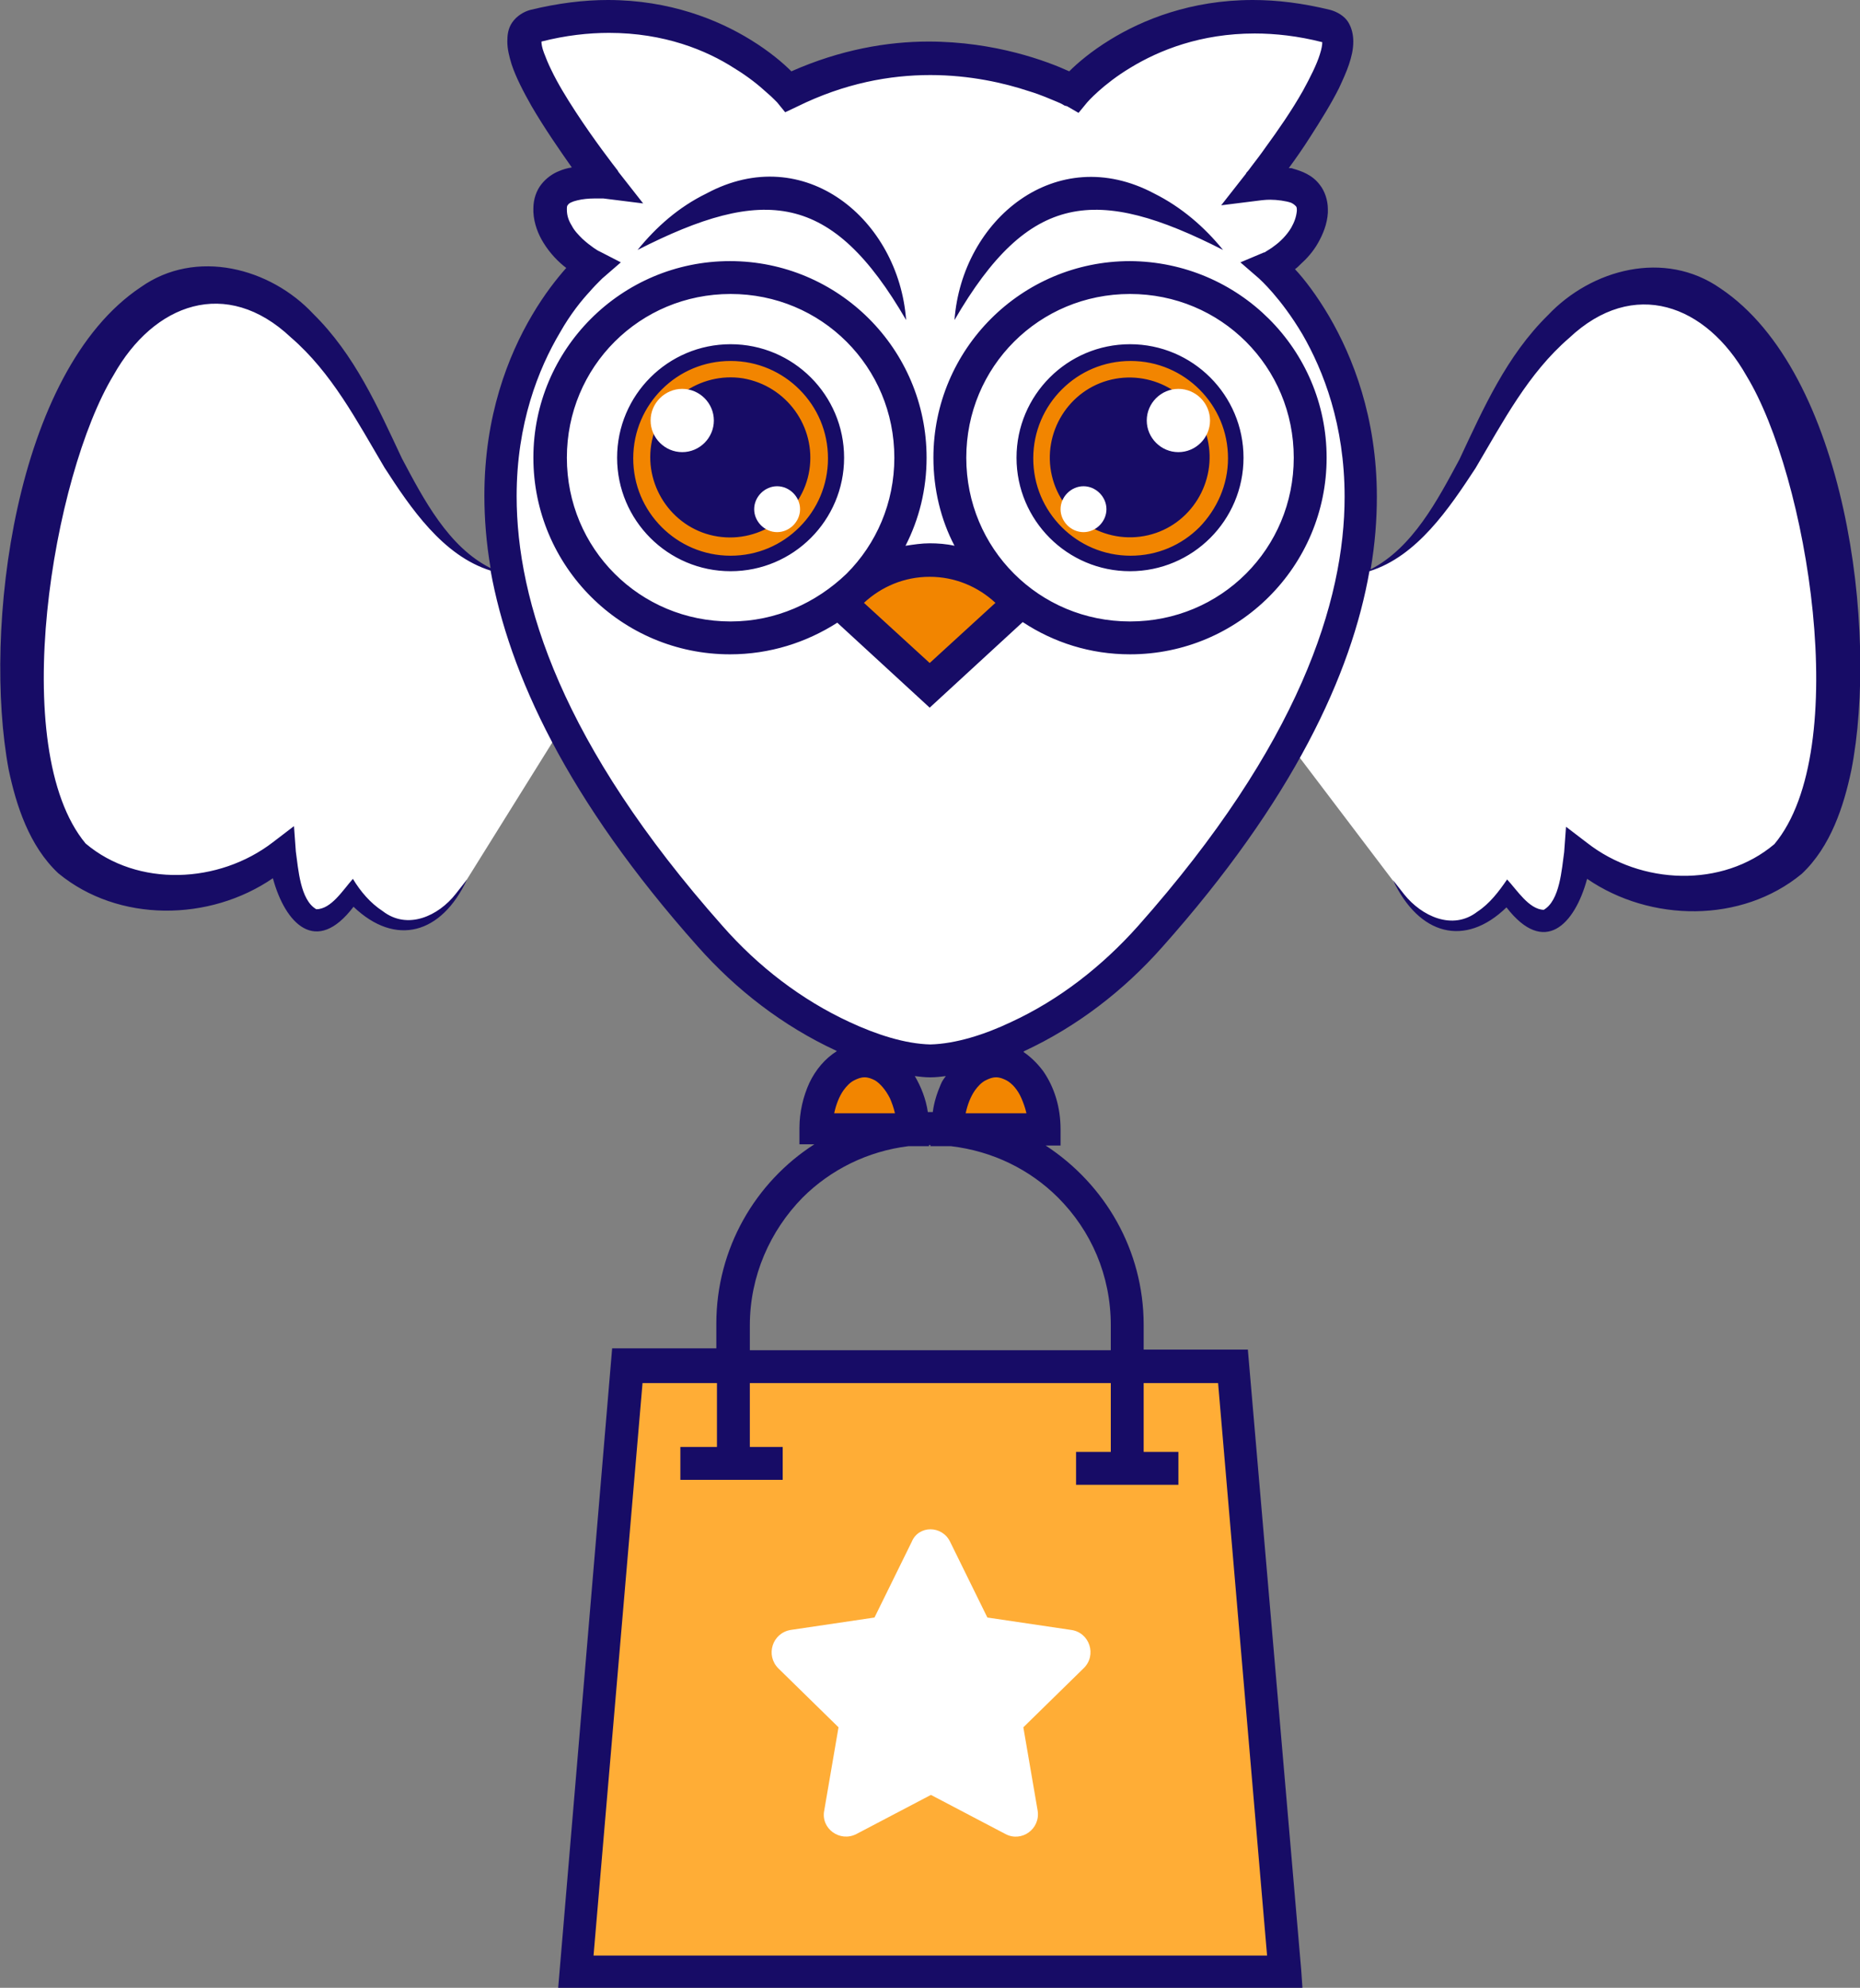
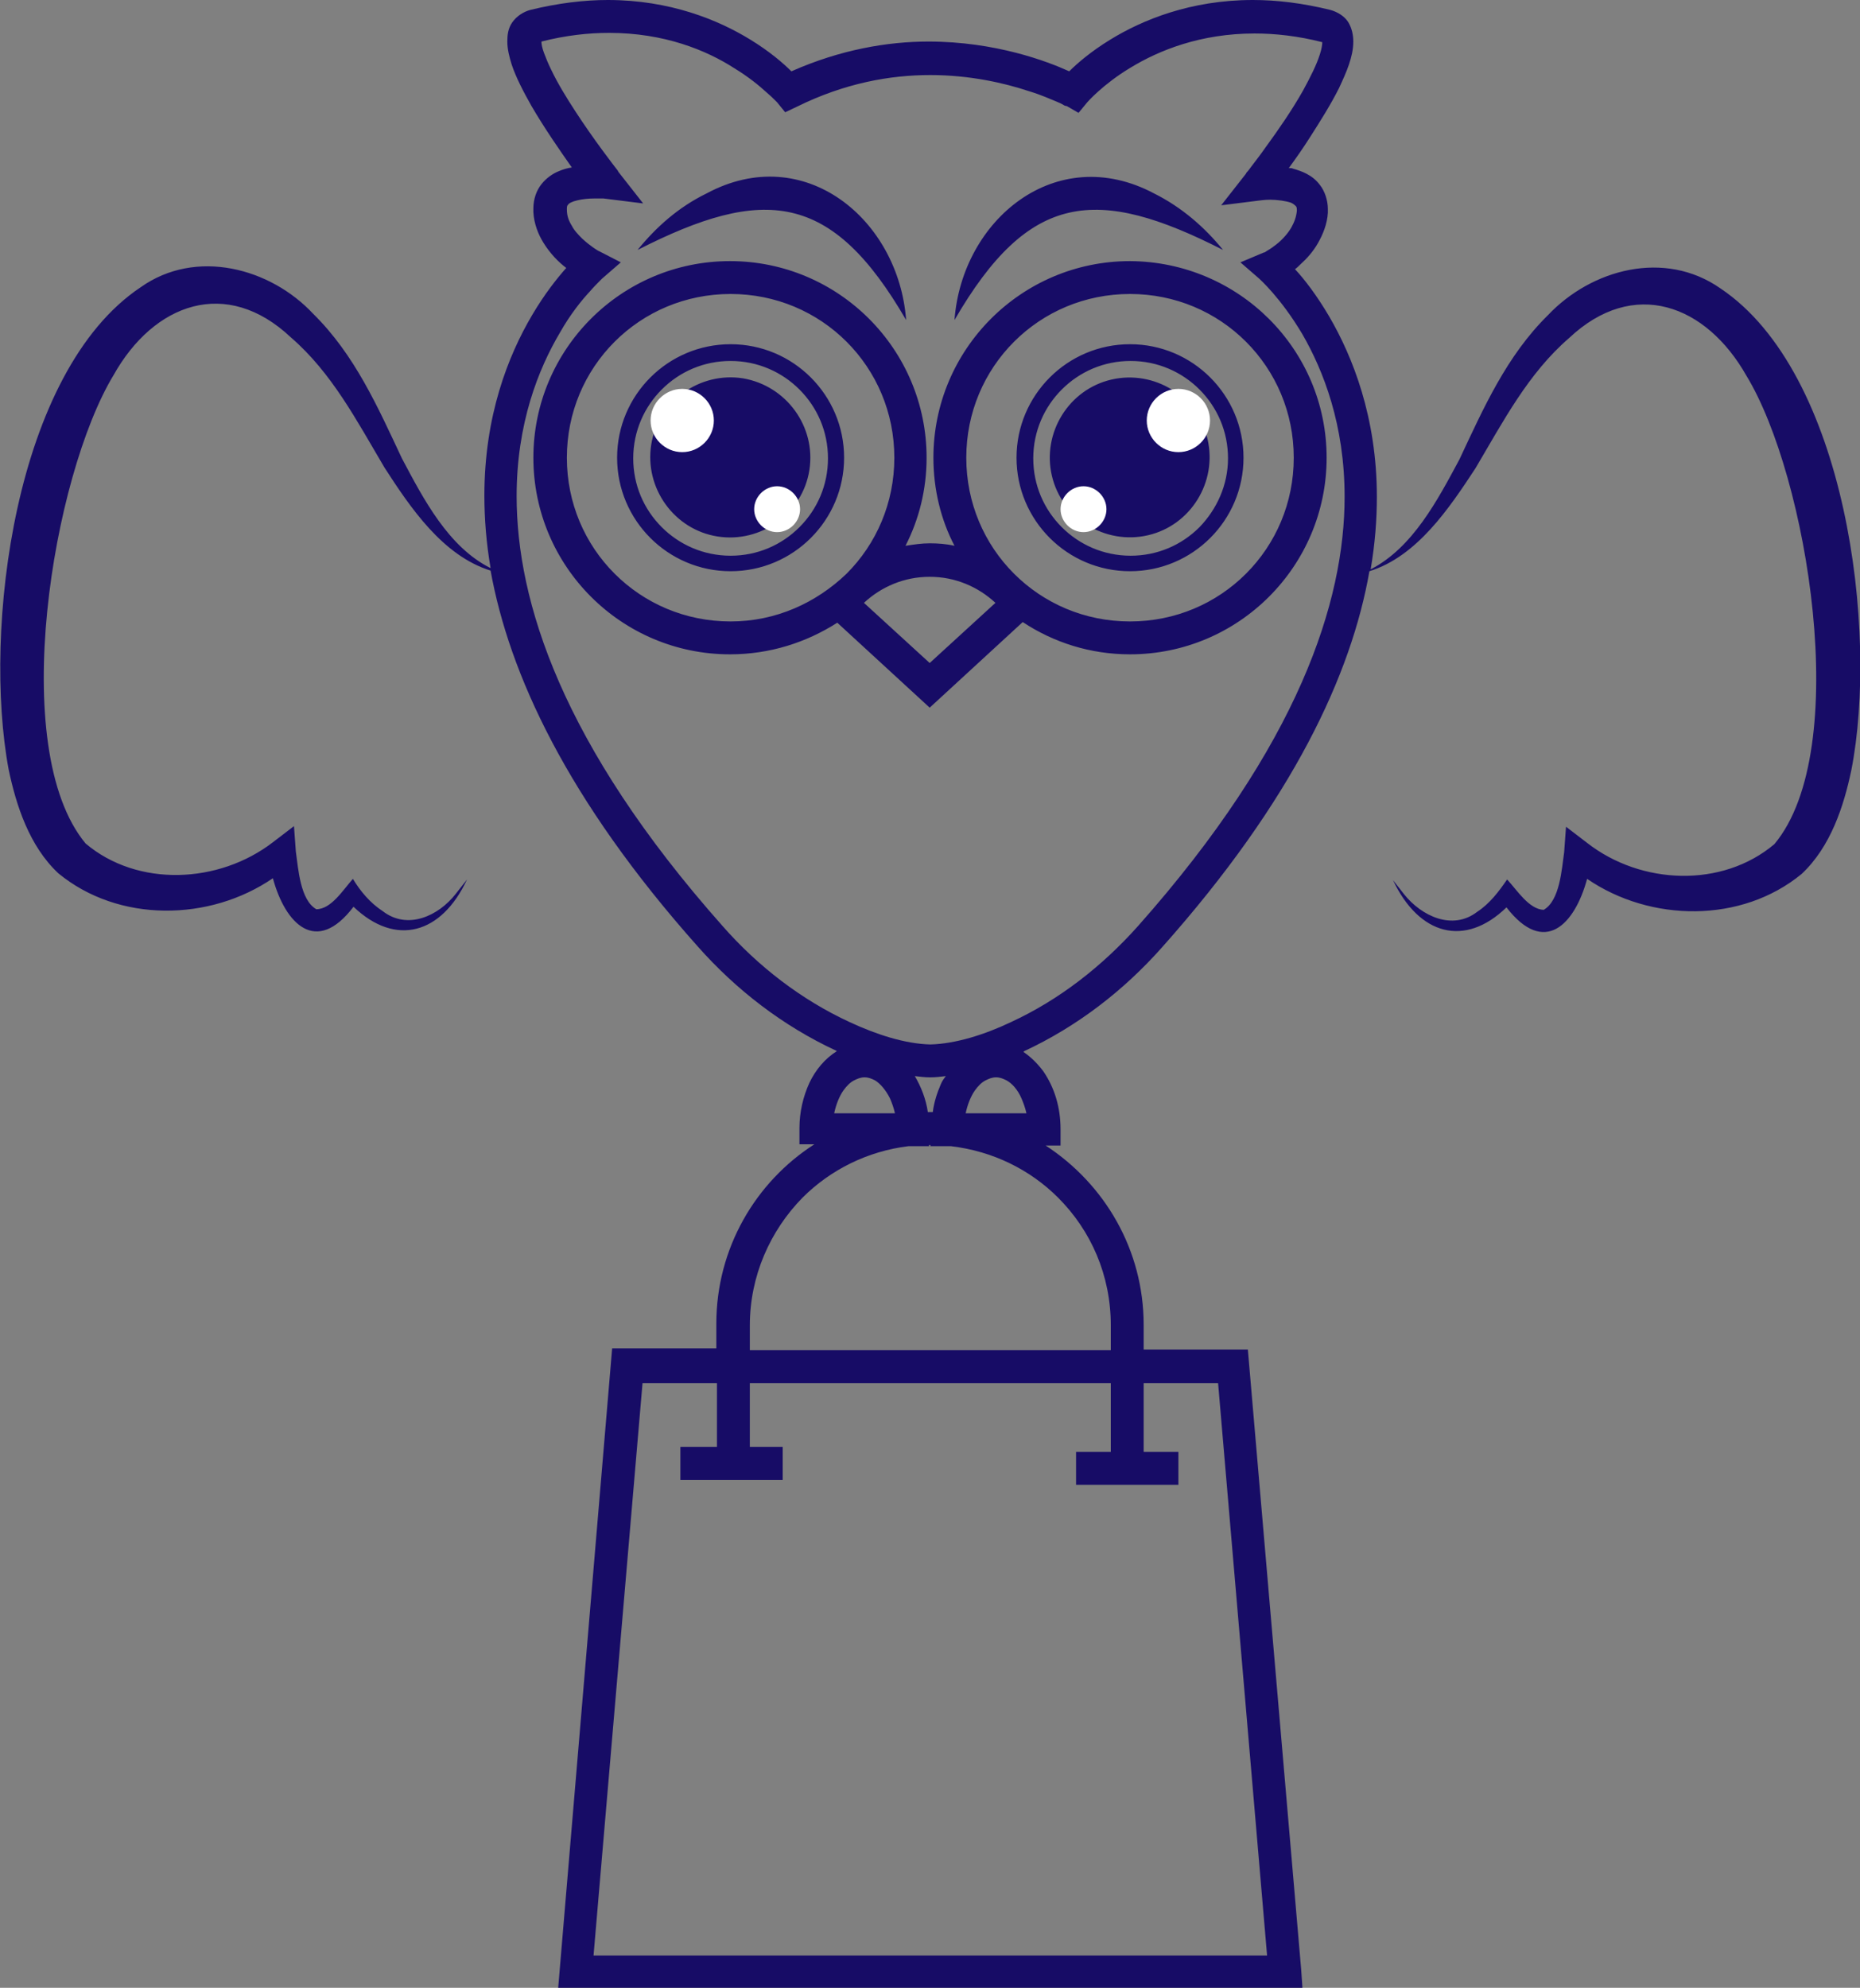
<svg xmlns="http://www.w3.org/2000/svg" version="1.1" id="Calque_1" x="0px" y="0px" viewBox="0 0 299.9 320.5" style="enable-background:new 0 0 299.9 320.5;" xml:space="preserve">
  <rect x="0" y="0" width="299.9" height="320.5" fill="#808080" stroke="none" />
  <style type="text/css"> .st0{fill:#FFFFFF;} .st1{fill:#F28500;} .st2{fill:#FFAD36;} .st3{fill:#170C66;} </style>
  <g>
-     <polygon class="st0" points="4,105.7 9.2,72.9 18.8,53.9 33.2,45.3 45.3,49.7 58.2,65.2 65.3,78.4 72.1,87.6 75.4,89.8 78.7,91.6 79.7,91.9 83.1,61.7 93.6,43.6 88.7,34.6 95.2,25.6 84.8,4.8 107.3,3.1 128.3,14.7 151.7,8.8 171.9,13.5 200.4,2.1 216,5.3 204.1,30.2 211.6,32.2 205.6,44.3 212.1,53.1 220.1,76.2 220.8,92 222.4,91.2 227.1,88.5 232,82 248.1,56.8 261,45.4 275.3,47.2 290.3,67.1 296.6,115.3 290.3,139.4 274.6,144.7 255.1,139.3 249.6,148.4 243.2,144.2 235.4,149.3 231.6,148.6 227.5,145.9 226,144.1 225,142.6 224.6,142 208,120.1 177.6,158.5 161.6,169.6 149.1,171 134,166 106,141.8 91.3,116.1 74.6,142.9 71.4,147 66.5,149.2 62.1,148.5 55.6,143.8 52.1,148.8 43.4,139.6 27.8,145 8.1,135.6 4,117.9 " />
-     <path class="st1" d="M164.2,97.3l-14.3,13.2l-14.3-13.2c3.3-4.2,8.5-7,14.3-7S160.9,93,164.2,97.3z M117.8,56.8 c-9.4,0-17,7.6-17,17s7.6,17,17,17c9.4,0,17-7.6,17-17S127.1,56.8,117.8,56.8z M182.2,56.8c-9.4,0-17,7.6-17,17s7.6,17,17,17 s17-7.6,17-17S191.5,56.8,182.2,56.8z M139.4,171c-4.3,0-7.8,5-7.8,11.1h15.6C147.2,176,143.7,171,139.4,171z M160.6,171 c-4.3,0-7.8,5-7.8,11.1h15.6C168.4,176,164.9,171,160.6,171z" />
-     <polygon class="st2" points="207.2,317.9 92.8,317.9 101.2,220.3 198.8,220.3 " />
-     <path class="st0" d="M153.2,248.6l6,12.2l13.5,2c3,0.4,4.2,4.1,2,6.2l-9.7,9.5l2.3,13.4c0.5,3-2.6,5.2-5.2,3.8l-12-6.3l-12,6.3 c-2.7,1.4-5.8-0.9-5.2-3.8l2.3-13.4l-9.7-9.5c-2.1-2.1-1-5.7,2-6.2l13.5-2l6-12.2C148.1,245.9,151.9,245.9,153.2,248.6z" />
    <path class="st3" d="M130.5,75.8c-1.1,7-7.8,11.8-14.8,10.7c-7-1.1-11.8-7.8-10.7-14.8c1.1-7,7.8-11.8,14.8-10.7 C126.8,62.2,131.6,68.8,130.5,75.8z M136.1,73.8c0,10.1-8.2,18.3-18.3,18.3c-10.1,0-18.3-8.2-18.3-18.3c0-10.1,8.2-18.3,18.3-18.3 C127.9,55.5,136.1,63.7,136.1,73.8z M133.5,73.9c0-4.3-1.7-8.2-4.6-11.1c-2.8-2.8-6.7-4.6-11.1-4.6c-4.3,0-8.2,1.7-11.1,4.6 c-2.8,2.8-4.6,6.7-4.6,11.1c0,4.3,1.7,8.2,4.6,11.1c2.8,2.8,6.7,4.6,11.1,4.6c4.3,0,8.2-1.7,11.1-4.6 C131.8,82.1,133.5,78.2,133.5,73.9z M200.5,73.8c0,10.1-8.2,18.3-18.3,18.3c-10.1,0-18.3-8.2-18.3-18.3c0-10.1,8.2-18.3,18.3-18.3 S200.5,63.7,200.5,73.8z M198,73.9c0-4.3-1.7-8.2-4.6-11.1c-2.8-2.8-6.7-4.6-11.1-4.6c-4.3,0-8.2,1.7-11.1,4.6 c-2.8,2.8-4.6,6.7-4.6,11.1c0,4.3,1.7,8.2,4.6,11.1c2.8,2.8,6.7,4.6,11.1,4.6c4.3,0,8.2-1.7,11.1-4.6C196.2,82.1,198,78.2,198,73.9 z M179.2,61.2c-6.9,1.6-11.2,8.6-9.6,15.5s8.6,11.2,15.5,9.6c6.9-1.6,11.2-8.6,9.6-15.5C193.1,63.9,186.1,59.6,179.2,61.2z M197.2,40.3c-3-3.7-6.7-6.9-11.1-9.1c-15.8-8.4-31,4.2-32.2,20.4C165.9,30.9,176.8,29.9,197.2,40.3z M146.1,51.6 c-1.2-16.2-16.4-28.9-32.2-20.4c-4.5,2.2-8.1,5.4-11.1,9.1C123.2,29.9,134.1,30.9,146.1,51.6z M298.5,124.2 c-1.2,5.7-3.3,12.3-8,16.7c-9.7,8-24.4,7.8-34.6,0.8c-2,7.4-6.9,12.5-13,4.6c-6.7,6.5-14.1,4.5-18.3-4.4l1.8,2.3 c2.8,3.5,7.8,5.9,11.8,2.8c2-1.3,3.5-3.3,4.8-5.2c1.6,1.7,3.5,4.8,5.9,4.9c2.6-1.5,2.9-6.5,3.3-9.3l0.3-4.1l3.4,2.6 c8.7,6.8,21.8,7.3,30.2,0.2c12.7-15.2,5.3-59.4-4.5-75.5c-6.5-11.5-18.2-15.9-28.6-6.1c-6.6,5.7-10.6,13.4-15.1,21 c-4.2,6.4-9.4,14.2-17.1,16.6c-2.9,16.6-12.3,36.9-33.4,60.6c-6.2,7-13.7,12.8-22.3,16.8c0,0.1-0.1,0.1-0.1,0.1 c1.2,0.8,2.3,1.9,3.2,3.1c1.8,2.6,2.8,5.8,2.8,9.4v2.6h-2.4c9.5,6.2,15.8,16.8,15.8,28.9v4h16.8l8.6,100l0.2,2.9H90l8.7-103.1h16.8 v-4c0-12.1,6.3-22.8,15.8-28.9h-2.4v-2.6c0-2.6,0.6-5.1,1.6-7.3c1-2.1,2.5-3.9,4.4-5.1c0-0.1-0.1-0.1-0.1-0.1 c-8.6-4-16.1-9.8-22.3-16.8c-21.1-23.7-30.4-44-33.4-60.6C71.4,89.6,66.2,81.9,62,75.4c-4.5-7.6-8.5-15.3-15.1-21 c-10.4-9.8-22.1-5.5-28.6,6.1C8.5,76.7,1.1,120.7,13.8,136c8.4,7.1,21.5,6.5,30.2-0.2l3.4-2.6l0.3,4.1c0.4,2.8,0.7,7.8,3.3,9.3 c2.4,0,4.3-3.1,5.9-4.9c1.2,2,2.8,3.9,4.8,5.2c4,3.1,9,0.8,11.8-2.8l1.8-2.3c-4.1,8.8-11.5,10.9-18.3,4.4c-6,7.9-11,2.8-13-4.6 c-10.2,7-24.9,7.2-34.6-0.8c-4.7-4.4-6.8-11-8-16.7c-4.2-22.5,0.9-64.2,21.3-77.8c8.9-6.3,20.9-3.1,27.8,4.3 c6.7,6.6,10.4,15,14.3,23.3c3.5,6.6,7.5,14.3,14.3,17.7c-0.7-4.1-1-8-1-11.7c0-12.8,3.8-22.5,7.7-29.1c2-3.4,4-5.9,5.5-7.6 c-1.2-0.9-2.6-2.3-3.7-4.1c-0.8-1.3-1.5-3-1.6-4.9c0-0.2,0-0.4,0-0.6c0-1.5,0.5-2.9,1.3-3.9s1.8-1.7,2.8-2.1 c0.7-0.3,1.4-0.5,2.1-0.6c-1.9-2.7-4.4-6.3-6.5-9.9c-1.3-2.3-2.5-4.6-3.2-6.7c-0.4-1.3-0.7-2.5-0.7-3.7c0-1,0.1-2.1,0.8-3.1 c0.7-1,1.8-1.7,2.9-2C90,0.5,94.2,0,98,0c10,0,17.8,3.2,23,6.4c3.1,1.9,5.3,3.8,6.6,5.1c7.9-3.5,15.5-4.8,22.1-4.8 c10.8,0,19.2,3.2,22.7,4.8c1.3-1.3,3.5-3.2,6.6-5.1c5.2-3.2,13-6.4,23-6.4c3.9,0,8,0.5,12.5,1.6c1.1,0.3,2.3,1,2.9,2 c0.6,1,0.8,2.1,0.8,3.1c0,1.3-0.3,2.5-0.7,3.7c-0.4,1.2-1,2.5-1.6,3.8c-1.3,2.6-3,5.3-4.6,7.8c-1.2,1.9-2.4,3.6-3.5,5.1 c0.3,0,0.5,0,0.7,0.1c1.4,0.4,3.1,1,4.3,2.6c0.8,1,1.3,2.5,1.3,3.9c0,0.2,0,0.4,0,0.6c-0.1,1.8-0.8,3.5-1.6,4.9 c-0.8,1.4-1.8,2.5-2.8,3.4c-0.3,0.3-0.6,0.6-0.9,0.8c1.5,1.6,3.5,4.2,5.5,7.6c3.8,6.5,7.7,16.3,7.7,29.1c0,3.7-0.3,7.6-1,11.7 c6.8-3.5,10.8-11.2,14.3-17.7c3.9-8.3,7.6-16.7,14.3-23.3c7-7.4,18.8-10.6,27.8-4.3C297.7,60.1,302.9,101.8,298.5,124.2z M134.5,179.5h9.8c-0.2-0.9-0.5-1.7-0.8-2.4c-0.7-1.4-1.6-2.4-2.4-2.9c-0.6-0.3-1.1-0.5-1.7-0.5c-0.6,0-1.1,0.2-1.7,0.5 s-1.2,0.9-1.7,1.6C135.3,176.8,134.8,178.1,134.5,179.5z M184.4,234.1h5.6v5.3h-16.5v-5.3h5.6V223h-58.2v10.3h5.3v5.3h-16.5v-5.3 h5.9V223h-12l-7.9,92.3h108.6l-7.9-92.3h-12V234.1z M153.3,184.8H150v-0.2h-0.1h-0.1v0.2h-3.3c-6.6,0.8-12.6,3.8-17.1,8.3 c-5.2,5.3-8.5,12.6-8.5,20.6v4h58.2v-4c0-8.1-3.2-15.3-8.5-20.6C166.1,188.6,160.1,185.6,153.3,184.8z M149.6,179.3 c0.2,0,0.3,0,0.4,0c0.2,0,0.3,0,0.4,0c0.2-1.6,0.7-3.1,1.3-4.5c0.2-0.5,0.5-0.9,0.8-1.3c-0.8,0.1-1.6,0.2-2.4,0.2H150h-0.1 c-0.8,0-1.6-0.1-2.4-0.2C148.5,175.2,149.3,177.2,149.6,179.3z M164.7,177.1c-0.6-1.4-1.5-2.4-2.4-2.9c-0.6-0.3-1.1-0.5-1.7-0.5 c-0.6,0-1.1,0.2-1.7,0.5c-0.6,0.3-1.2,0.9-1.7,1.6c-0.7,1-1.2,2.3-1.5,3.7h9.8C165.3,178.6,165,177.8,164.7,177.1z M216.8,80.1 c0-11.6-3.4-20.3-6.8-26.2c-3.5-5.9-6.9-8.9-7-9l-3-2.6l3.8-1.6h0.1l0.3-0.2c0.3-0.2,0.7-0.4,1.2-0.8c1-0.7,2.1-1.8,2.8-3 c0.5-0.9,0.8-1.7,0.9-2.7v-0.2c0-0.4-0.1-0.5-0.2-0.6c-0.1-0.1-0.3-0.3-0.7-0.5c-0.8-0.3-2.3-0.5-3.4-0.5c-0.8,0-1.4,0.1-1.5,0.1 l-6.4,0.8l4-5.1c0,0,0-0.1,0.2-0.3s0.4-0.5,0.7-0.9c0.6-0.8,1.4-1.8,2.3-3.1c1.9-2.6,4.2-5.9,6-9.1c1.2-2.2,2.2-4.2,2.7-5.8 c0.3-0.9,0.4-1.6,0.4-2c-3.9-1-7.6-1.4-10.9-1.4c-8.7,0-15.4,2.7-20,5.5c-4.5,2.7-7,5.6-7,5.6l-1.4,1.7l-1.9-1.1h-0.1l-0.3-0.1 c-0.3-0.2-0.7-0.4-1.2-0.6c-1-0.4-2.5-1.1-4.5-1.7c-3.9-1.3-9.5-2.6-15.9-2.6c-6.5,0-13.8,1.3-21.5,5.1l-1.9,0.9l-1.3-1.6l-0.1-0.1 l-0.3-0.3c-0.3-0.3-0.7-0.7-1.3-1.2c-1.2-1.1-2.9-2.5-5.2-3.9c-4.5-2.9-11.3-5.7-20.2-5.7c-3.3,0-7,0.4-10.9,1.4 c0,0.4,0.1,1,0.4,1.8c0.3,0.8,0.7,1.8,1.2,2.8c1,2.1,2.4,4.4,3.9,6.7c3,4.6,6.1,8.6,6.8,9.5l0.1,0.2l4,5.1L97.3,32h-0.1h-0.3 c-0.3,0-0.6,0-1.1,0c-0.9,0-1.9,0.1-2.7,0.3c-0.9,0.2-1.4,0.5-1.5,0.7c-0.1,0.1-0.2,0.2-0.2,0.6v0.2c0,1,0.3,1.8,0.8,2.6 c0.4,0.8,1.1,1.5,1.7,2.1c1.3,1.2,2.6,2,2.7,2l3.5,1.8l-3,2.6L97,45l-0.4,0.4c-0.3,0.3-0.9,0.9-1.5,1.6c-1.3,1.4-3.1,3.6-4.8,6.6 c-3.5,5.9-7,14.7-7,26.4c0,16.9,7.2,40,33.2,69.3c5.7,6.5,12.7,11.9,20.5,15.5c4.3,2,8.9,3.5,13,3.6c4.1-0.1,8.8-1.6,13-3.6 c7.8-3.6,14.7-9,20.5-15.5C209.5,120,216.8,96.9,216.8,80.1z M213.9,73.8c0,17.5-14.2,31.7-31.7,31.7c-6.4,0-12.3-1.9-17.3-5.2 l-15,13.8L135,100.4c-5,3.2-10.9,5.1-17.3,5.1c-17.5,0-31.7-14.2-31.7-31.7s14.2-31.7,31.7-31.7s31.7,14.2,31.7,31.7 c0,5.1-1.2,9.9-3.4,14.2c1.3-0.2,2.6-0.4,3.9-0.4s2.7,0.1,4,0.4c-2.2-4.2-3.4-9.1-3.4-14.2c0-17.5,14.2-31.7,31.7-31.7 C199.7,42.2,213.9,56.3,213.9,73.8z M136.5,92.5c4.8-4.8,7.7-11.4,7.7-18.7s-2.9-13.9-7.7-18.7s-11.4-7.7-18.7-7.7 c-7.3,0-13.9,2.9-18.7,7.7c-4.8,4.8-7.7,11.4-7.7,18.7s2.9,13.9,7.7,18.7c4.8,4.8,11.4,7.7,18.7,7.7 C125.1,100.2,131.6,97.2,136.5,92.5z M160.5,97.2c-2.8-2.6-6.5-4.2-10.6-4.2c-4.1,0-7.8,1.6-10.6,4.2l10.6,9.7L160.5,97.2z M208.6,73.8c0-7.3-2.9-13.9-7.7-18.7c-4.8-4.8-11.4-7.7-18.7-7.7c-7.3,0-13.9,2.9-18.7,7.7s-7.7,11.4-7.7,18.7s2.9,13.9,7.7,18.7 c4.8,4.8,11.4,7.7,18.7,7.7s13.9-2.9,18.7-7.7C205.7,87.7,208.6,81.1,208.6,73.8z" />
    <path class="st0" d="M129,82.1c0,2-1.7,3.7-3.7,3.7s-3.7-1.7-3.7-3.7s1.7-3.7,3.7-3.7S129,80.1,129,82.1z M110,62.7 c-2.8,0-5.1,2.3-5.1,5.1s2.3,5.1,5.1,5.1s5.1-2.3,5.1-5.1S112.8,62.7,110,62.7z M174.7,78.4c-2,0-3.7,1.7-3.7,3.7s1.7,3.7,3.7,3.7 s3.7-1.7,3.7-3.7S176.7,78.4,174.7,78.4z M190,62.7c-2.8,0-5.1,2.3-5.1,5.1s2.3,5.1,5.1,5.1s5.1-2.3,5.1-5.1S192.8,62.7,190,62.7z" />
  </g>
</svg>